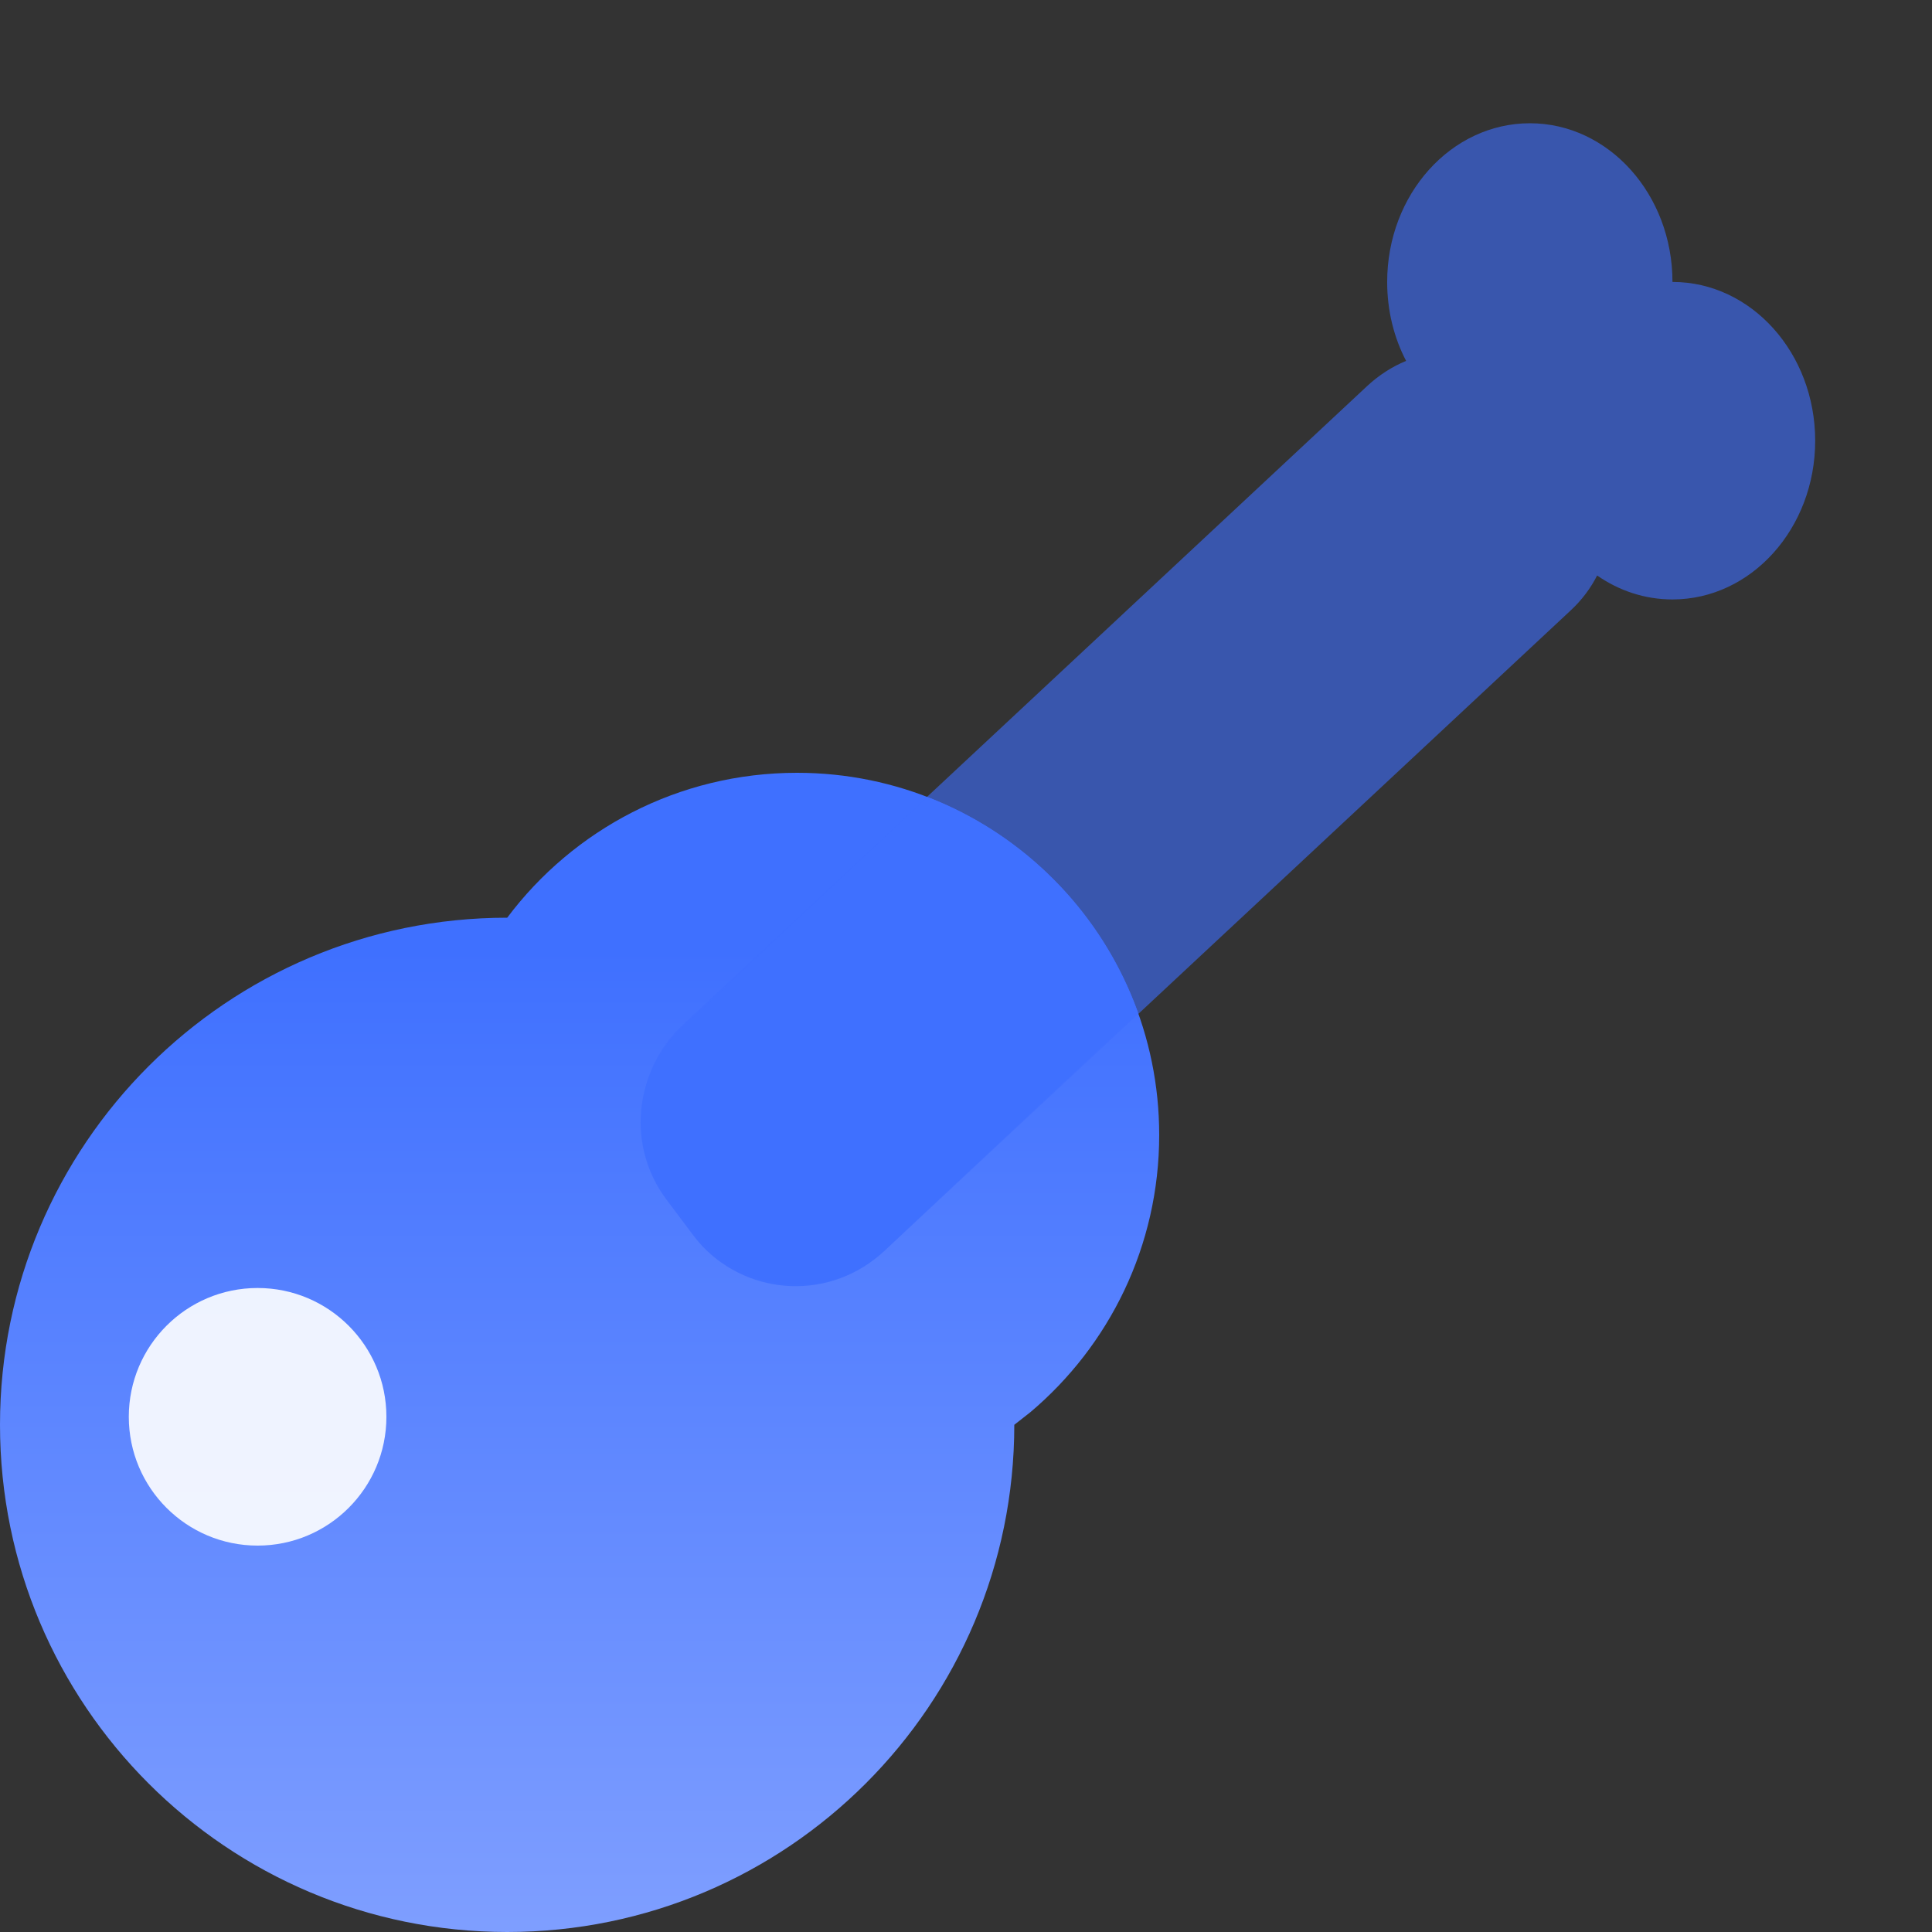
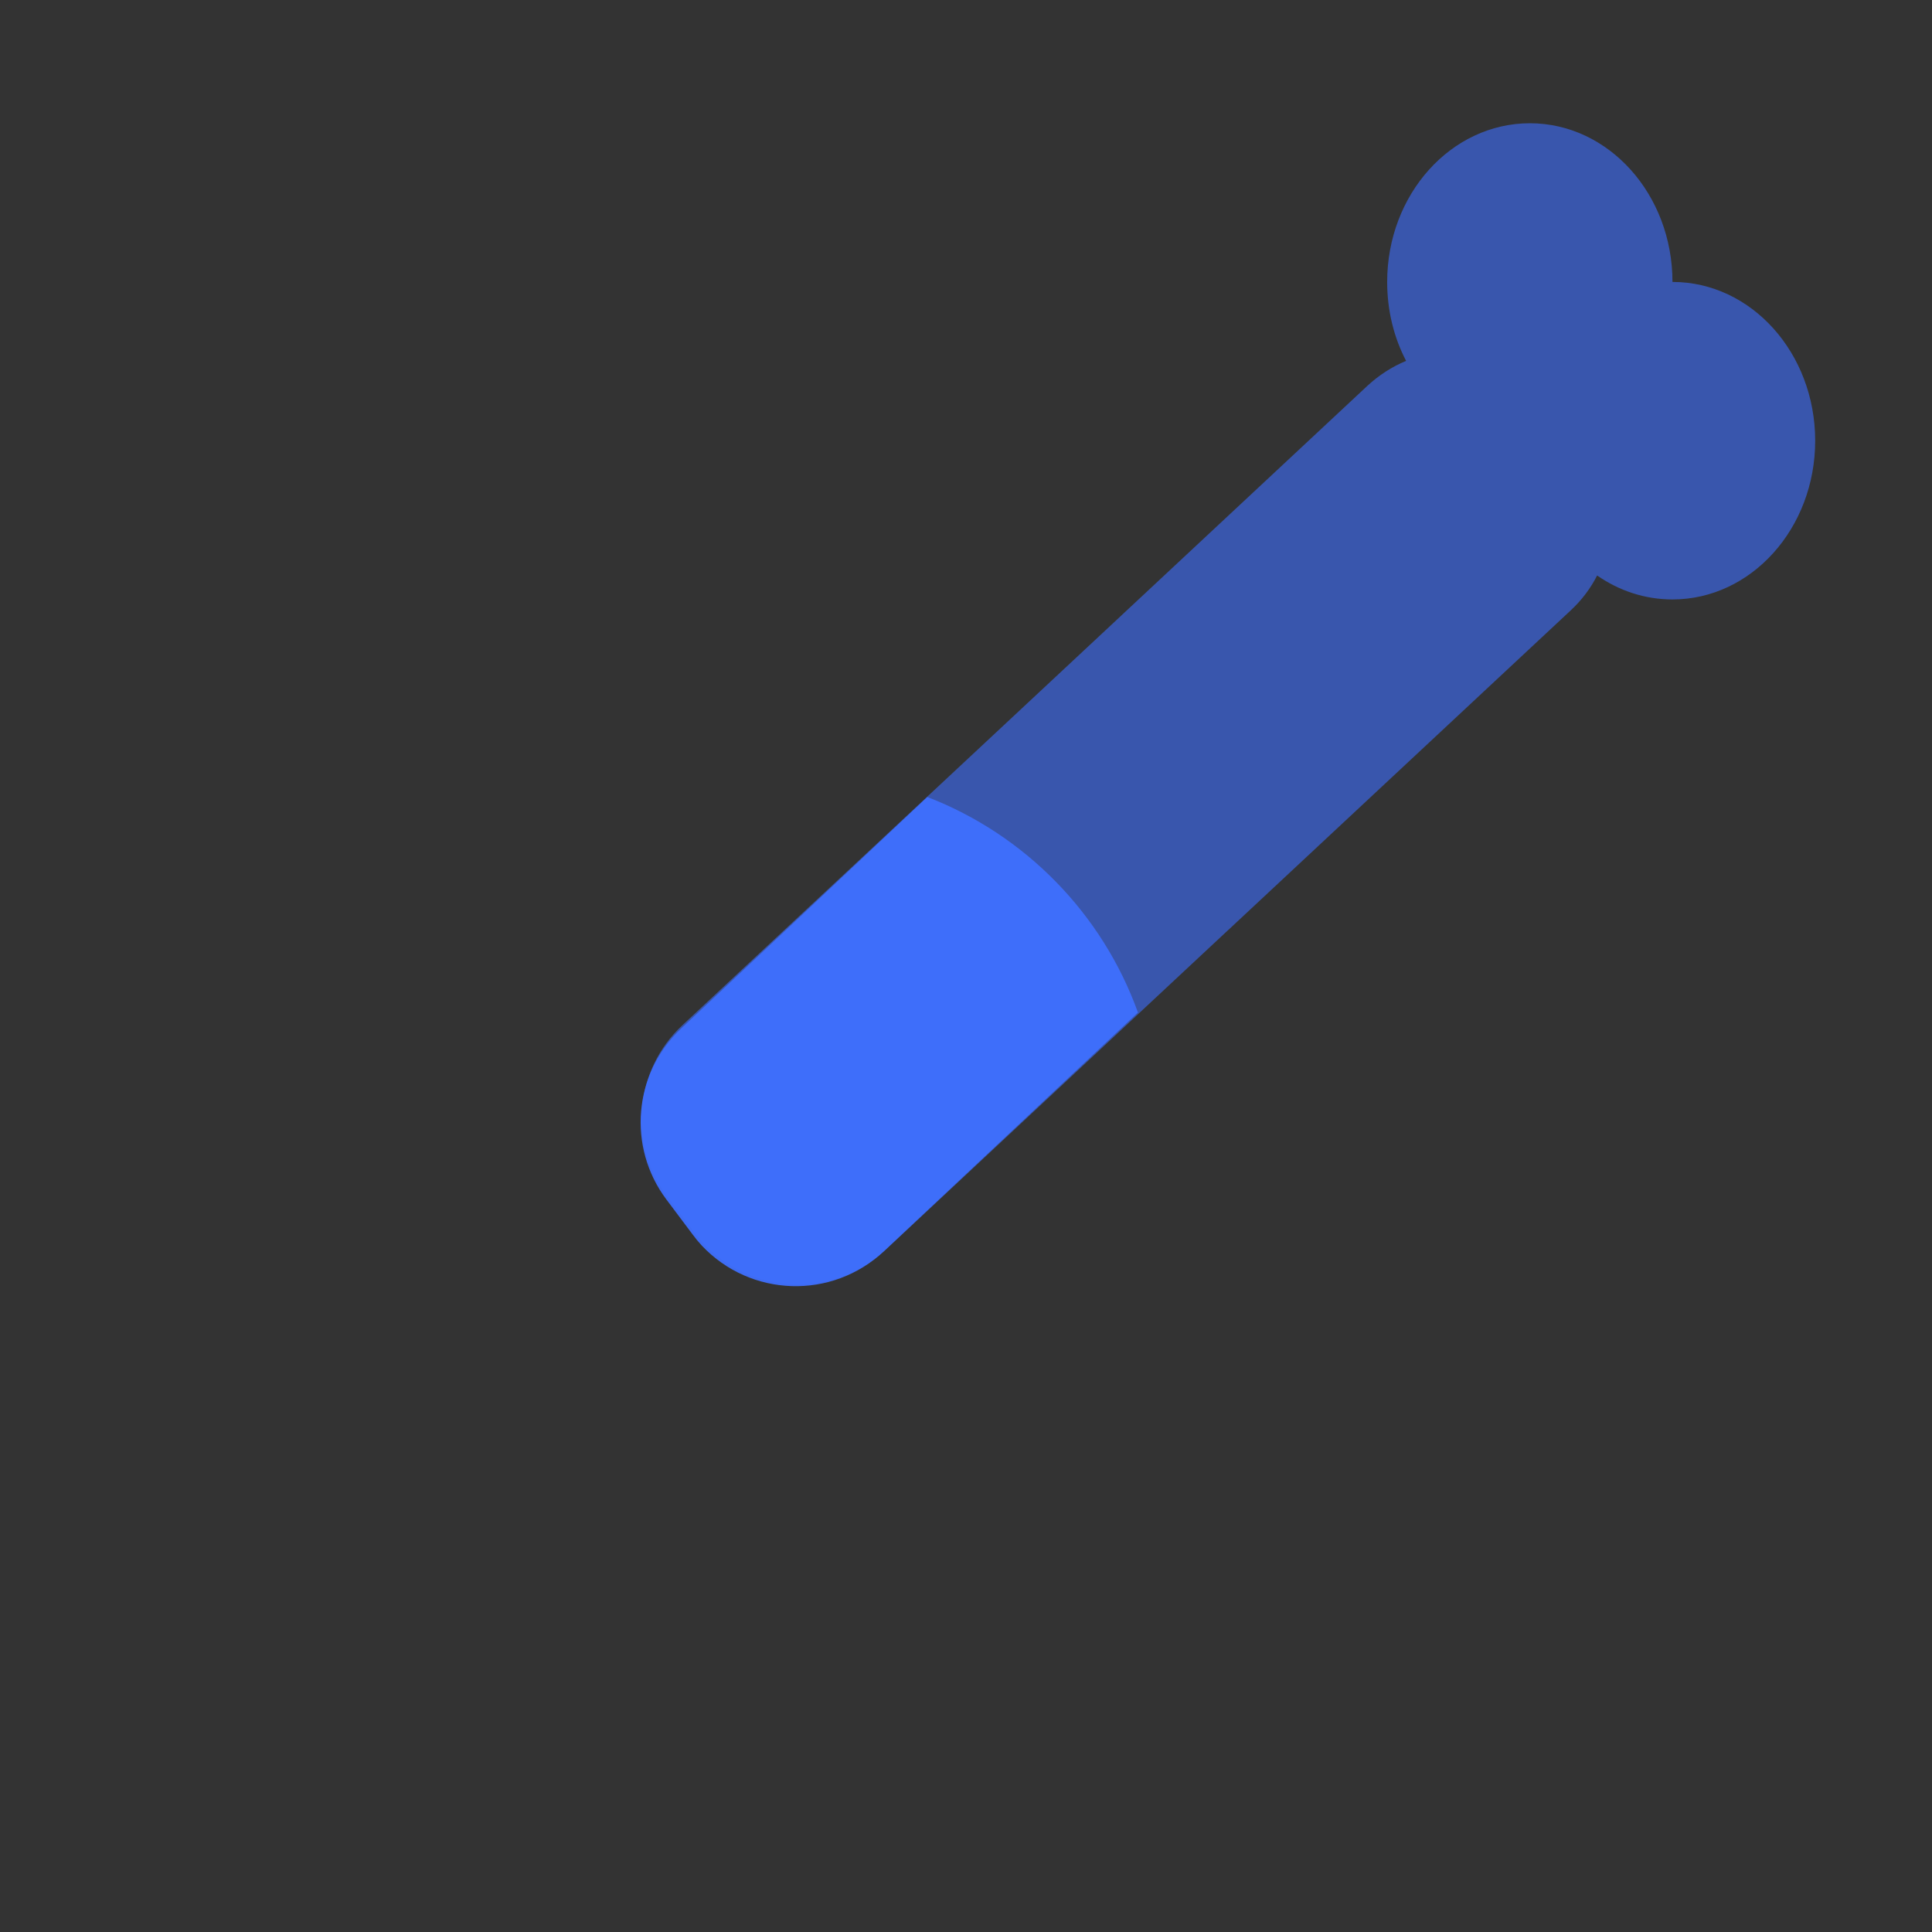
<svg xmlns="http://www.w3.org/2000/svg" width="15px" height="15px" viewBox="0 0 15 15" version="1.1">
  <rect x="0" y="0" width="15" height="15" fill="#333333" stroke="none" />
  <title>编组 84</title>
  <defs>
    <linearGradient x1="50%" y1="14.915%" x2="50%" y2="100%" id="linearGradient-1">
      <stop stop-color="#3F70FF" offset="0%" />
      <stop stop-color="#7E9EFF" offset="100%" />
    </linearGradient>
  </defs>
  <g id="页面-1" stroke="none" stroke-width="1" fill="none" fill-rule="evenodd">
    <g id="首页" transform="translate(-1130, -1043)">
      <g id="编组-84" transform="translate(1130, 1043)">
        <g id="编组-22">
-           <path d="M6.188,6 C7.741,6 9,7.259 9,8.812 C9,9.675 8.611,10.448 8,10.964 L7.875,11.062 C7.875,13.237 6.112,15 3.938,15 C1.763,15 0,13.237 0,11.062 C0,8.888 1.763,7.125 3.938,7.125 C4.45,6.442 5.267,6 6.188,6 Z" id="形状结合" fill="url(#linearGradient-1)" />
          <path d="M11.878,0.957 C12.489,0.957 12.985,1.509 12.985,2.189 C13.597,2.189 14.093,2.741 14.093,3.422 C14.093,4.102 13.597,4.654 12.985,4.654 C12.77,4.654 12.57,4.586 12.4,4.468 C12.35,4.567 12.281,4.659 12.195,4.739 L6.876,9.703 C6.473,10.08 5.84,10.058 5.463,9.655 C5.439,9.629 5.417,9.602 5.396,9.575 L5.183,9.292 C4.874,8.884 4.924,8.308 5.299,7.959 L10.617,2.995 C10.708,2.911 10.81,2.846 10.917,2.802 C10.823,2.622 10.77,2.413 10.77,2.189 C10.77,1.509 11.266,0.957 11.878,0.957 Z" id="形状结合" fill="#3E6FFF" opacity="0.6" />
          <path d="M8.835,7.861 L6.863,9.714 C6.461,10.093 5.828,10.073 5.449,9.671 C5.424,9.644 5.4,9.615 5.378,9.585 L5.174,9.313 C4.868,8.905 4.918,8.333 5.289,7.985 L7.2,6.188 C7.959,6.481 8.559,7.094 8.835,7.861 Z" id="形状结合" fill="#3F70FF" opacity="0.941" />
        </g>
-         <circle id="椭圆形" fill="#FFFFFF" opacity="0.9" cx="2" cy="11" r="1" />
      </g>
    </g>
  </g>
</svg>